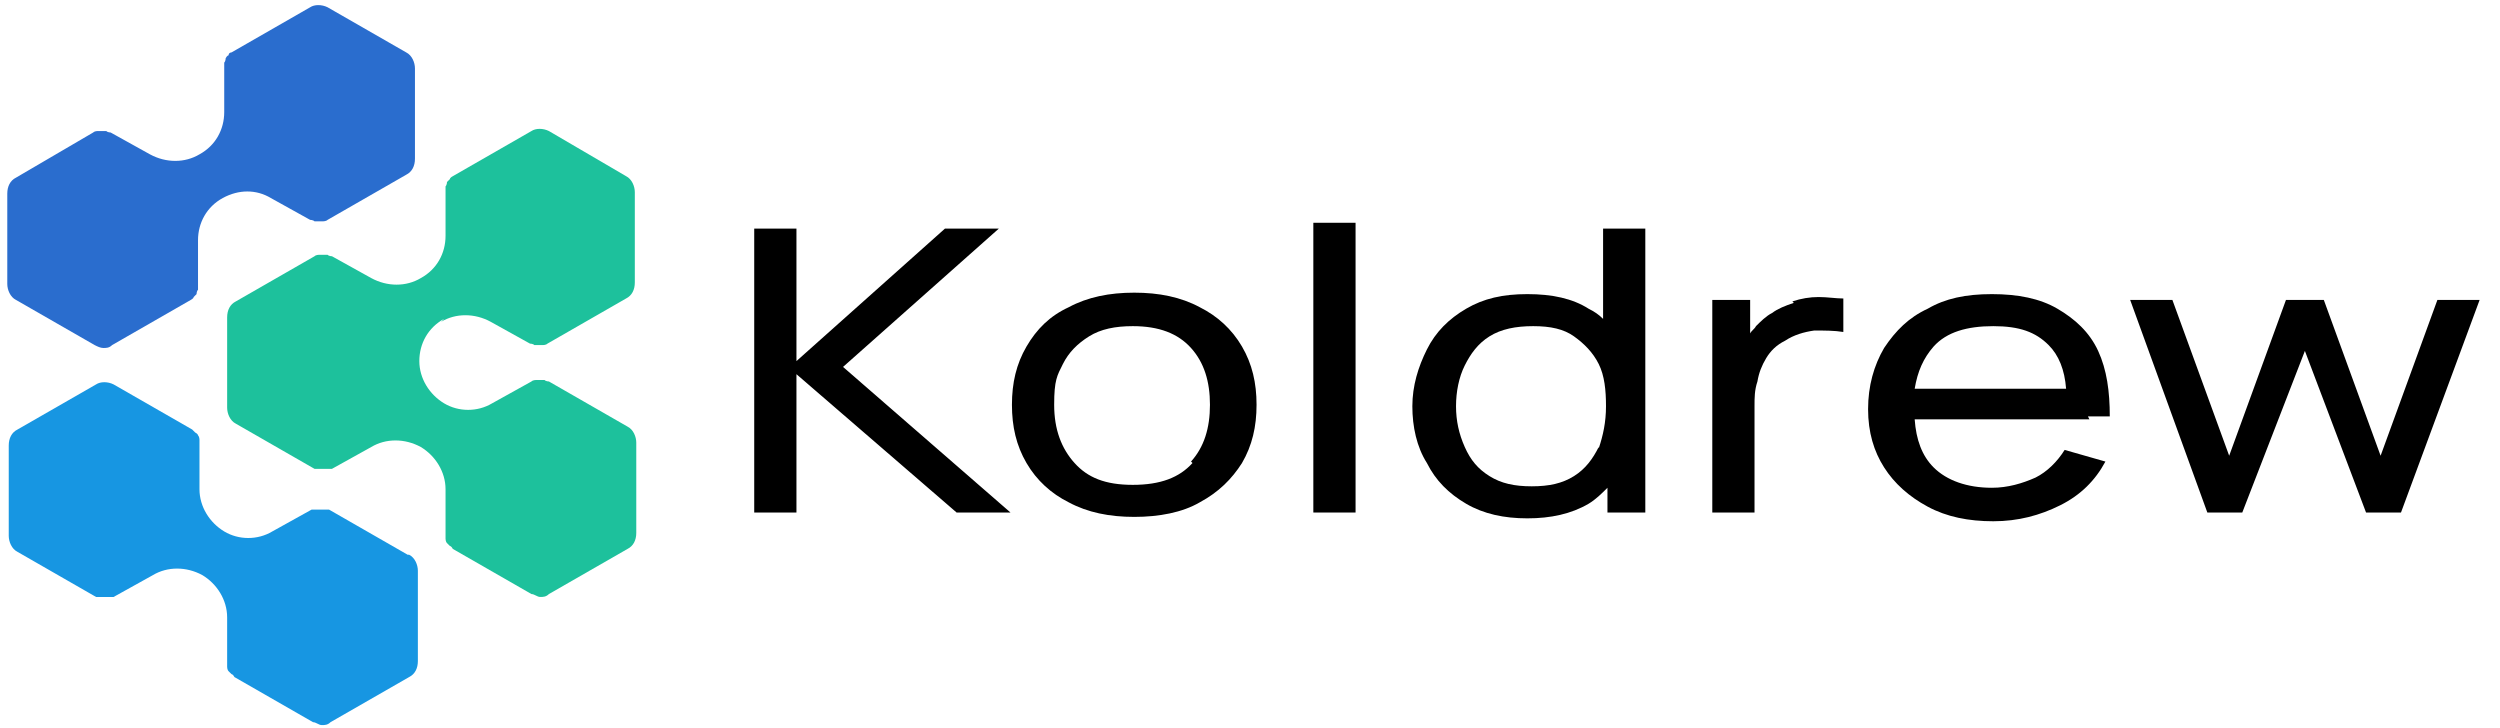
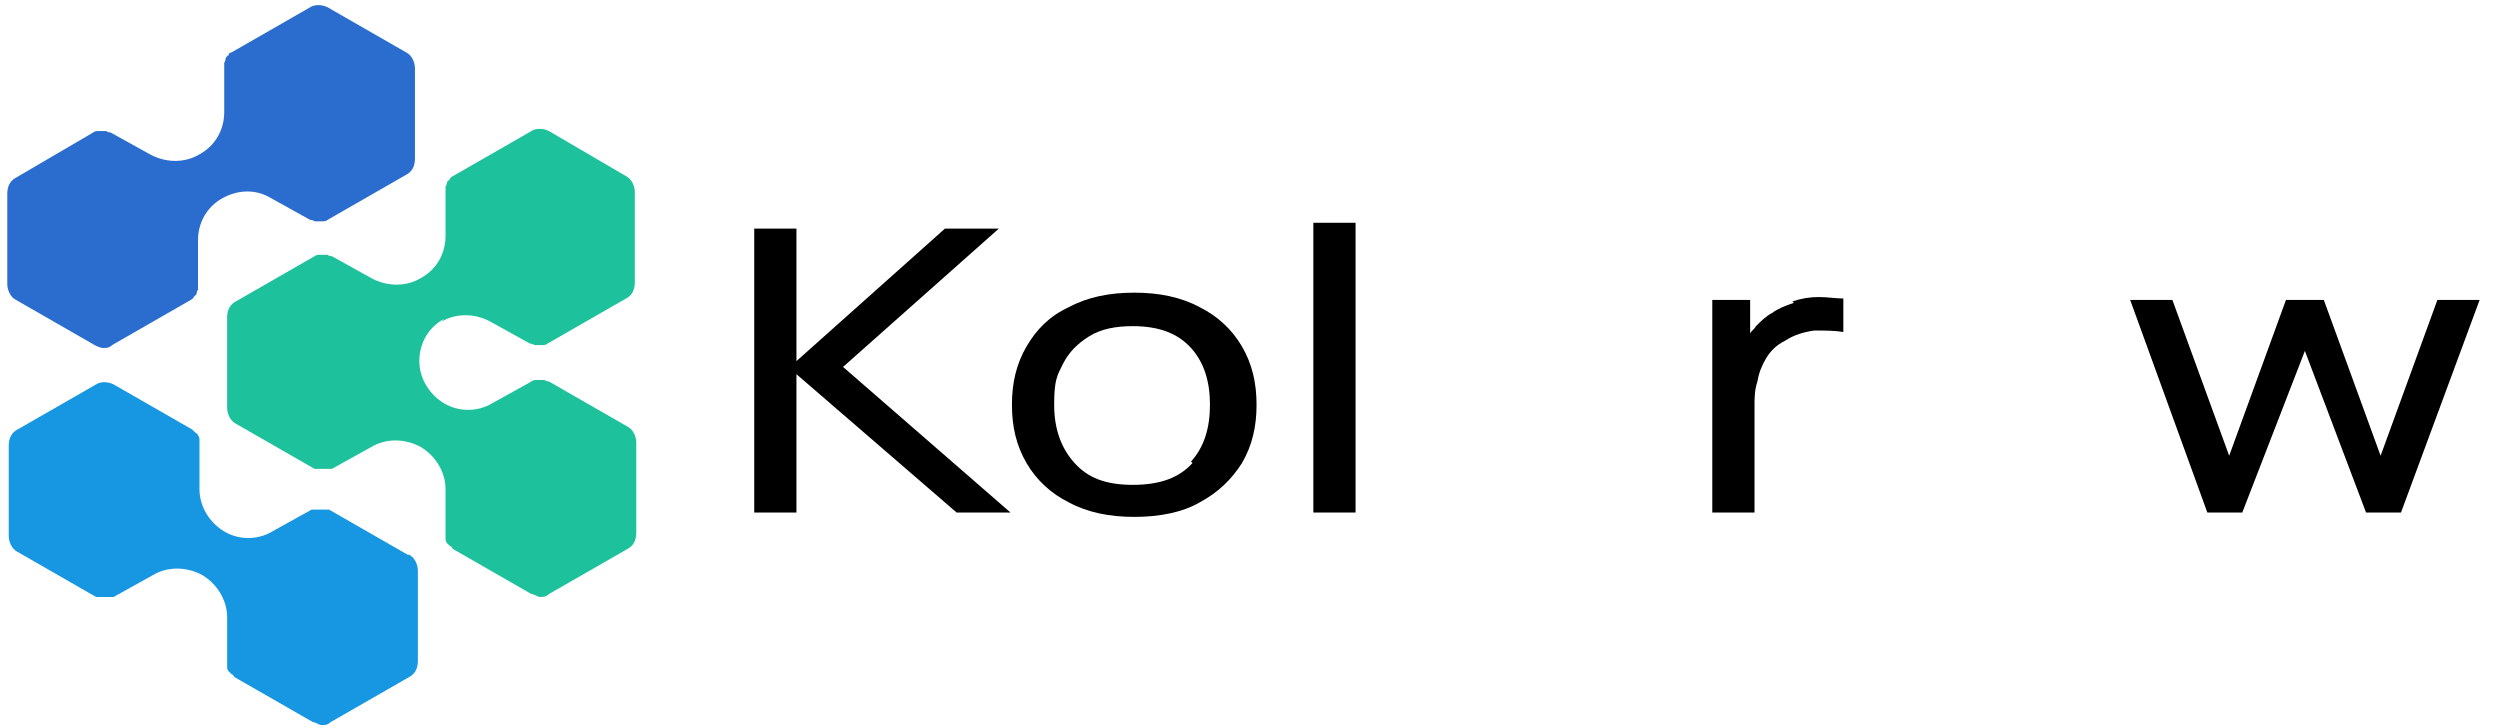
<svg xmlns="http://www.w3.org/2000/svg" id="Layer_1" version="1.1" viewBox="0 0 171.7 50">
  <defs>
    <style>
      .st0 {
        fill: #1dc19c;
      }

      .st1 {
        fill: #1796e2;
      }

      .st2 {
        fill: #2a6dce;
      }
    </style>
  </defs>
  <path class="st2" d="M1.1,20.6l5.4,3.1c.2.1.4.2.6.2s.4,0,.6-.2l5.4-3.1h0s.2-.1.2-.2h0s.1-.1.2-.2h0s0-.2.1-.3h0v-3.4c0-1.2.6-2.3,1.7-2.9s2.3-.6,3.3,0l2.7,1.5s.2,0,.3.1h.6s.2,0,.3-.1h0l5.4-3.1c.4-.2.6-.6.6-1.1v-6.2c0-.4-.2-.9-.6-1.1l-5.4-3.1c-.4-.2-.9-.2-1.2,0l-5.4,3.1h0s-.2,0-.2.2h0s-.1,0-.2.2h0s0,.2-.1.3h0v3.4c0,1.2-.6,2.3-1.7,2.9-1,.6-2.3.6-3.4,0l-2.7-1.5s-.2,0-.3-.1h-.6s-.2,0-.3.1h0l-5.3,3.1c-.4.2-.6.6-.6,1.1v6.2c0,.4.2.9.6,1.1h0Z" />
  <path class="st0" d="M30.3,22.1c1-.6,2.3-.6,3.4,0l2.7,1.5s.2,0,.3.1h.6s.2,0,.3-.1h0l5.4-3.1c.4-.2.6-.6.6-1.1v-6.2c0-.4-.2-.9-.6-1.1l-5.3-3.1c-.4-.2-.9-.2-1.2,0l-5.4,3.1h0s-.2.1-.2.2h0s-.1.1-.2.2h0s0,.2-.1.3h0v3.4c0,1.2-.6,2.3-1.7,2.9-1,.6-2.3.6-3.4,0l-2.7-1.5s-.2,0-.3-.1h-.6s-.2,0-.3.1h0l-5.4,3.1c-.4.2-.6.6-.6,1.1v6.2c0,.4.2.9.6,1.1l5.4,3.1h0s.2,0,.3,0h.6s.2,0,.3,0l2.7-1.5c1-.6,2.3-.6,3.4,0,1,.6,1.7,1.7,1.7,2.9v3.4h0s0,.2.1.3h0s0,0,.2.2h0s.1,0,.2.2h0l5.4,3.1c.2,0,.4.2.6.2s.4,0,.6-.2l5.4-3.1c.4-.2.6-.6.6-1.1v-6.2c0-.4-.2-.9-.6-1.1l-5.4-3.1h0s-.2,0-.3-.1h-.6s-.2,0-.3.1l-2.7,1.5c-1,.6-2.3.6-3.3,0s-1.7-1.7-1.7-2.9.6-2.3,1.7-2.9h0l-.2.2Z" />
  <path class="st1" d="M28,38.1l-5.4-3.1h0s-.2,0-.3,0h-.6s-.2,0-.3,0l-2.7,1.5c-1,.6-2.3.6-3.3,0s-1.7-1.7-1.7-2.9v-3.4h0s0-.2-.1-.3h0s0-.1-.2-.2h0s-.1-.1-.2-.2h0l-5.4-3.1c-.4-.2-.9-.2-1.2,0l-5.4,3.1c-.4.2-.6.6-.6,1.1v6.2c0,.4.2.9.6,1.1l5.4,3.1h0s.2,0,.3,0h.6s.2,0,.3,0l2.7-1.5c1-.6,2.3-.6,3.4,0,1,.6,1.7,1.7,1.7,2.9v3.4h0s0,.2.1.3h0s0,0,.2.2h0s.1,0,.2.2h0l5.4,3.1c.2,0,.4.2.6.2s.4,0,.6-.2l5.4-3.1c.4-.2.6-.6.6-1.1v-6.2c0-.4-.2-.9-.6-1.1h-.1Z" />
  <g>
    <polygon points="68.6 15.7 64.9 15.7 54.7 24.8 54.7 15.7 51.8 15.7 51.8 35.2 54.7 35.2 54.7 25.7 65.7 35.2 69.4 35.2 57.9 25.2 68.6 15.7" />
    <path d="M82.4,21.1c-1.3-.7-2.8-1-4.5-1s-3.2.3-4.5,1c-1.3.6-2.2,1.5-2.9,2.7-.7,1.2-1,2.5-1,4s.3,2.8,1,4c.7,1.2,1.7,2.1,2.9,2.7,1.3.7,2.8,1,4.5,1s3.3-.3,4.5-1c1.3-.7,2.2-1.6,2.9-2.7.7-1.2,1-2.5,1-4s-.3-2.8-1-4-1.7-2.1-2.9-2.7ZM81.9,31.8c-.9,1-2.2,1.5-4.1,1.5s-3.1-.5-4-1.5-1.4-2.3-1.4-4,.2-2,.6-2.8c.4-.8,1-1.4,1.8-1.9.8-.5,1.8-.7,3-.7,1.8,0,3.1.5,4,1.5s1.3,2.3,1.3,3.9-.4,2.9-1.3,3.9Z" />
    <rect x="90.2" y="15.3" width="2.9" height="19.9" />
-     <path d="M110.1,21.9c-.3-.3-.6-.5-1-.7-1.1-.7-2.5-1-4.2-1s-3,.3-4.2,1c-1.2.7-2.1,1.6-2.7,2.8-.6,1.2-1,2.5-1,3.9s.3,2.8,1,3.9c.6,1.2,1.5,2.1,2.7,2.8,1.2.7,2.6,1,4.2,1s3-.3,4.2-1c.5-.3.9-.7,1.3-1.1v1.7h2.6V15.7h-2.9v6.2ZM109.8,30.7c-.4.8-.9,1.5-1.7,2-.8.5-1.7.7-2.9.7s-2.1-.2-2.9-.7c-.8-.5-1.3-1.1-1.7-2s-.6-1.8-.6-2.8.2-2,.6-2.8c.4-.8.9-1.5,1.7-2s1.8-.7,3-.7,2.1.2,2.8.7,1.3,1.1,1.7,1.9.5,1.8.5,2.9-.2,2-.5,2.9Z" />
    <path d="M123.2,20.8c-.6.2-1.1.4-1.5.7-.4.2-.8.6-1.1.9-.1.2-.3.3-.4.5v-2.3h-2.6v14.6h2.9v-7.3c0-.6,0-1.1.2-1.7.1-.6.3-1.1.6-1.6.3-.5.7-.9,1.3-1.2.6-.4,1.3-.6,2-.7.7,0,1.4,0,2,.1v-2.3c-.5,0-1.1-.1-1.7-.1-.6,0-1.2.1-1.8.3Z" />
-     <path d="M143.4,28.6h1.5c0-1.7-.2-3.2-.8-4.5-.6-1.3-1.6-2.2-2.8-2.9-1.2-.7-2.7-1-4.5-1s-3.2.3-4.4,1c-1.3.6-2.2,1.5-3,2.7-.7,1.2-1.1,2.6-1.1,4.2s.4,2.9,1.1,4,1.7,2,3,2.7,2.8,1,4.5,1,3.2-.4,4.6-1.1c1.4-.7,2.4-1.7,3.1-3l-2.8-.8c-.5.8-1.2,1.5-2,1.9-.9.4-1.9.7-3,.7-1.7,0-3.1-.5-4-1.4-.8-.8-1.2-1.9-1.3-3.3h12ZM132.8,23.8c.9-1,2.3-1.4,4.1-1.4s2.9.4,3.8,1.3c.7.7,1.1,1.7,1.2,3h-10.4c.2-1.2.6-2.1,1.3-2.9Z" />
    <polygon points="167.4 20.6 163.5 31.3 159.6 20.6 157 20.6 153.1 31.3 149.2 20.6 146.3 20.6 151.6 35.2 154 35.2 158.3 24.1 162.5 35.2 164.9 35.2 170.3 20.6 167.4 20.6" />
  </g>
</svg>